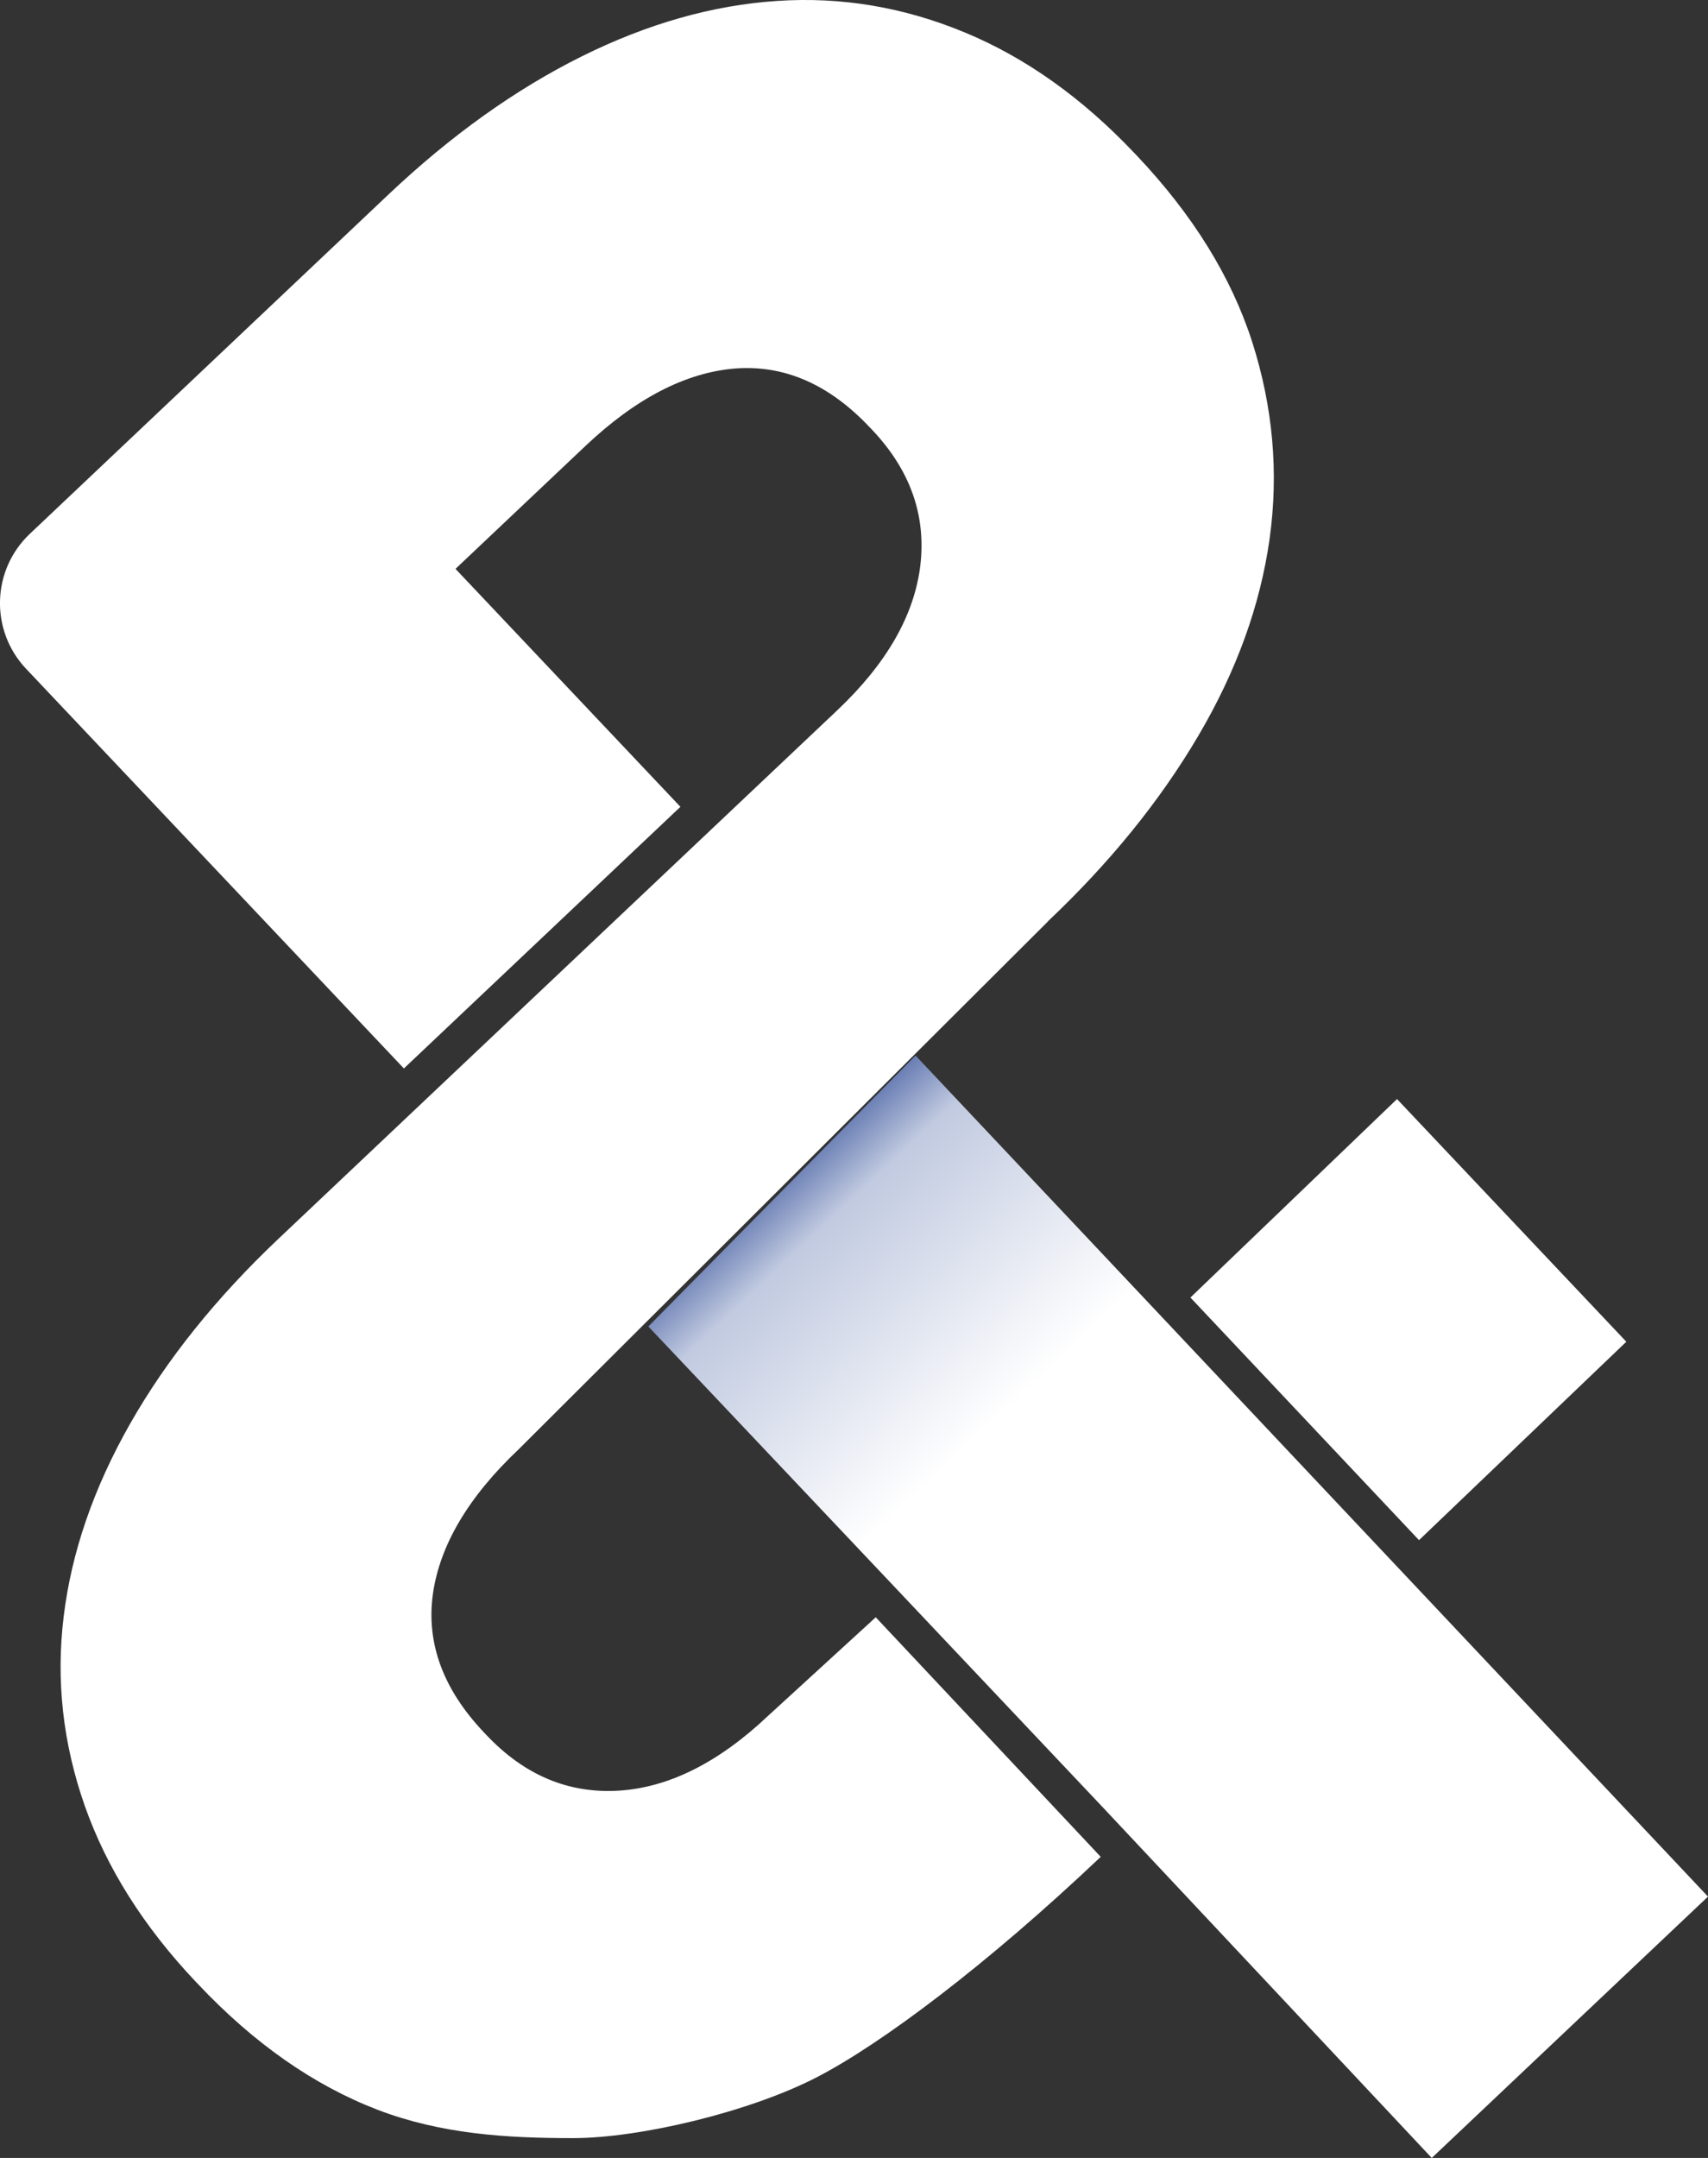
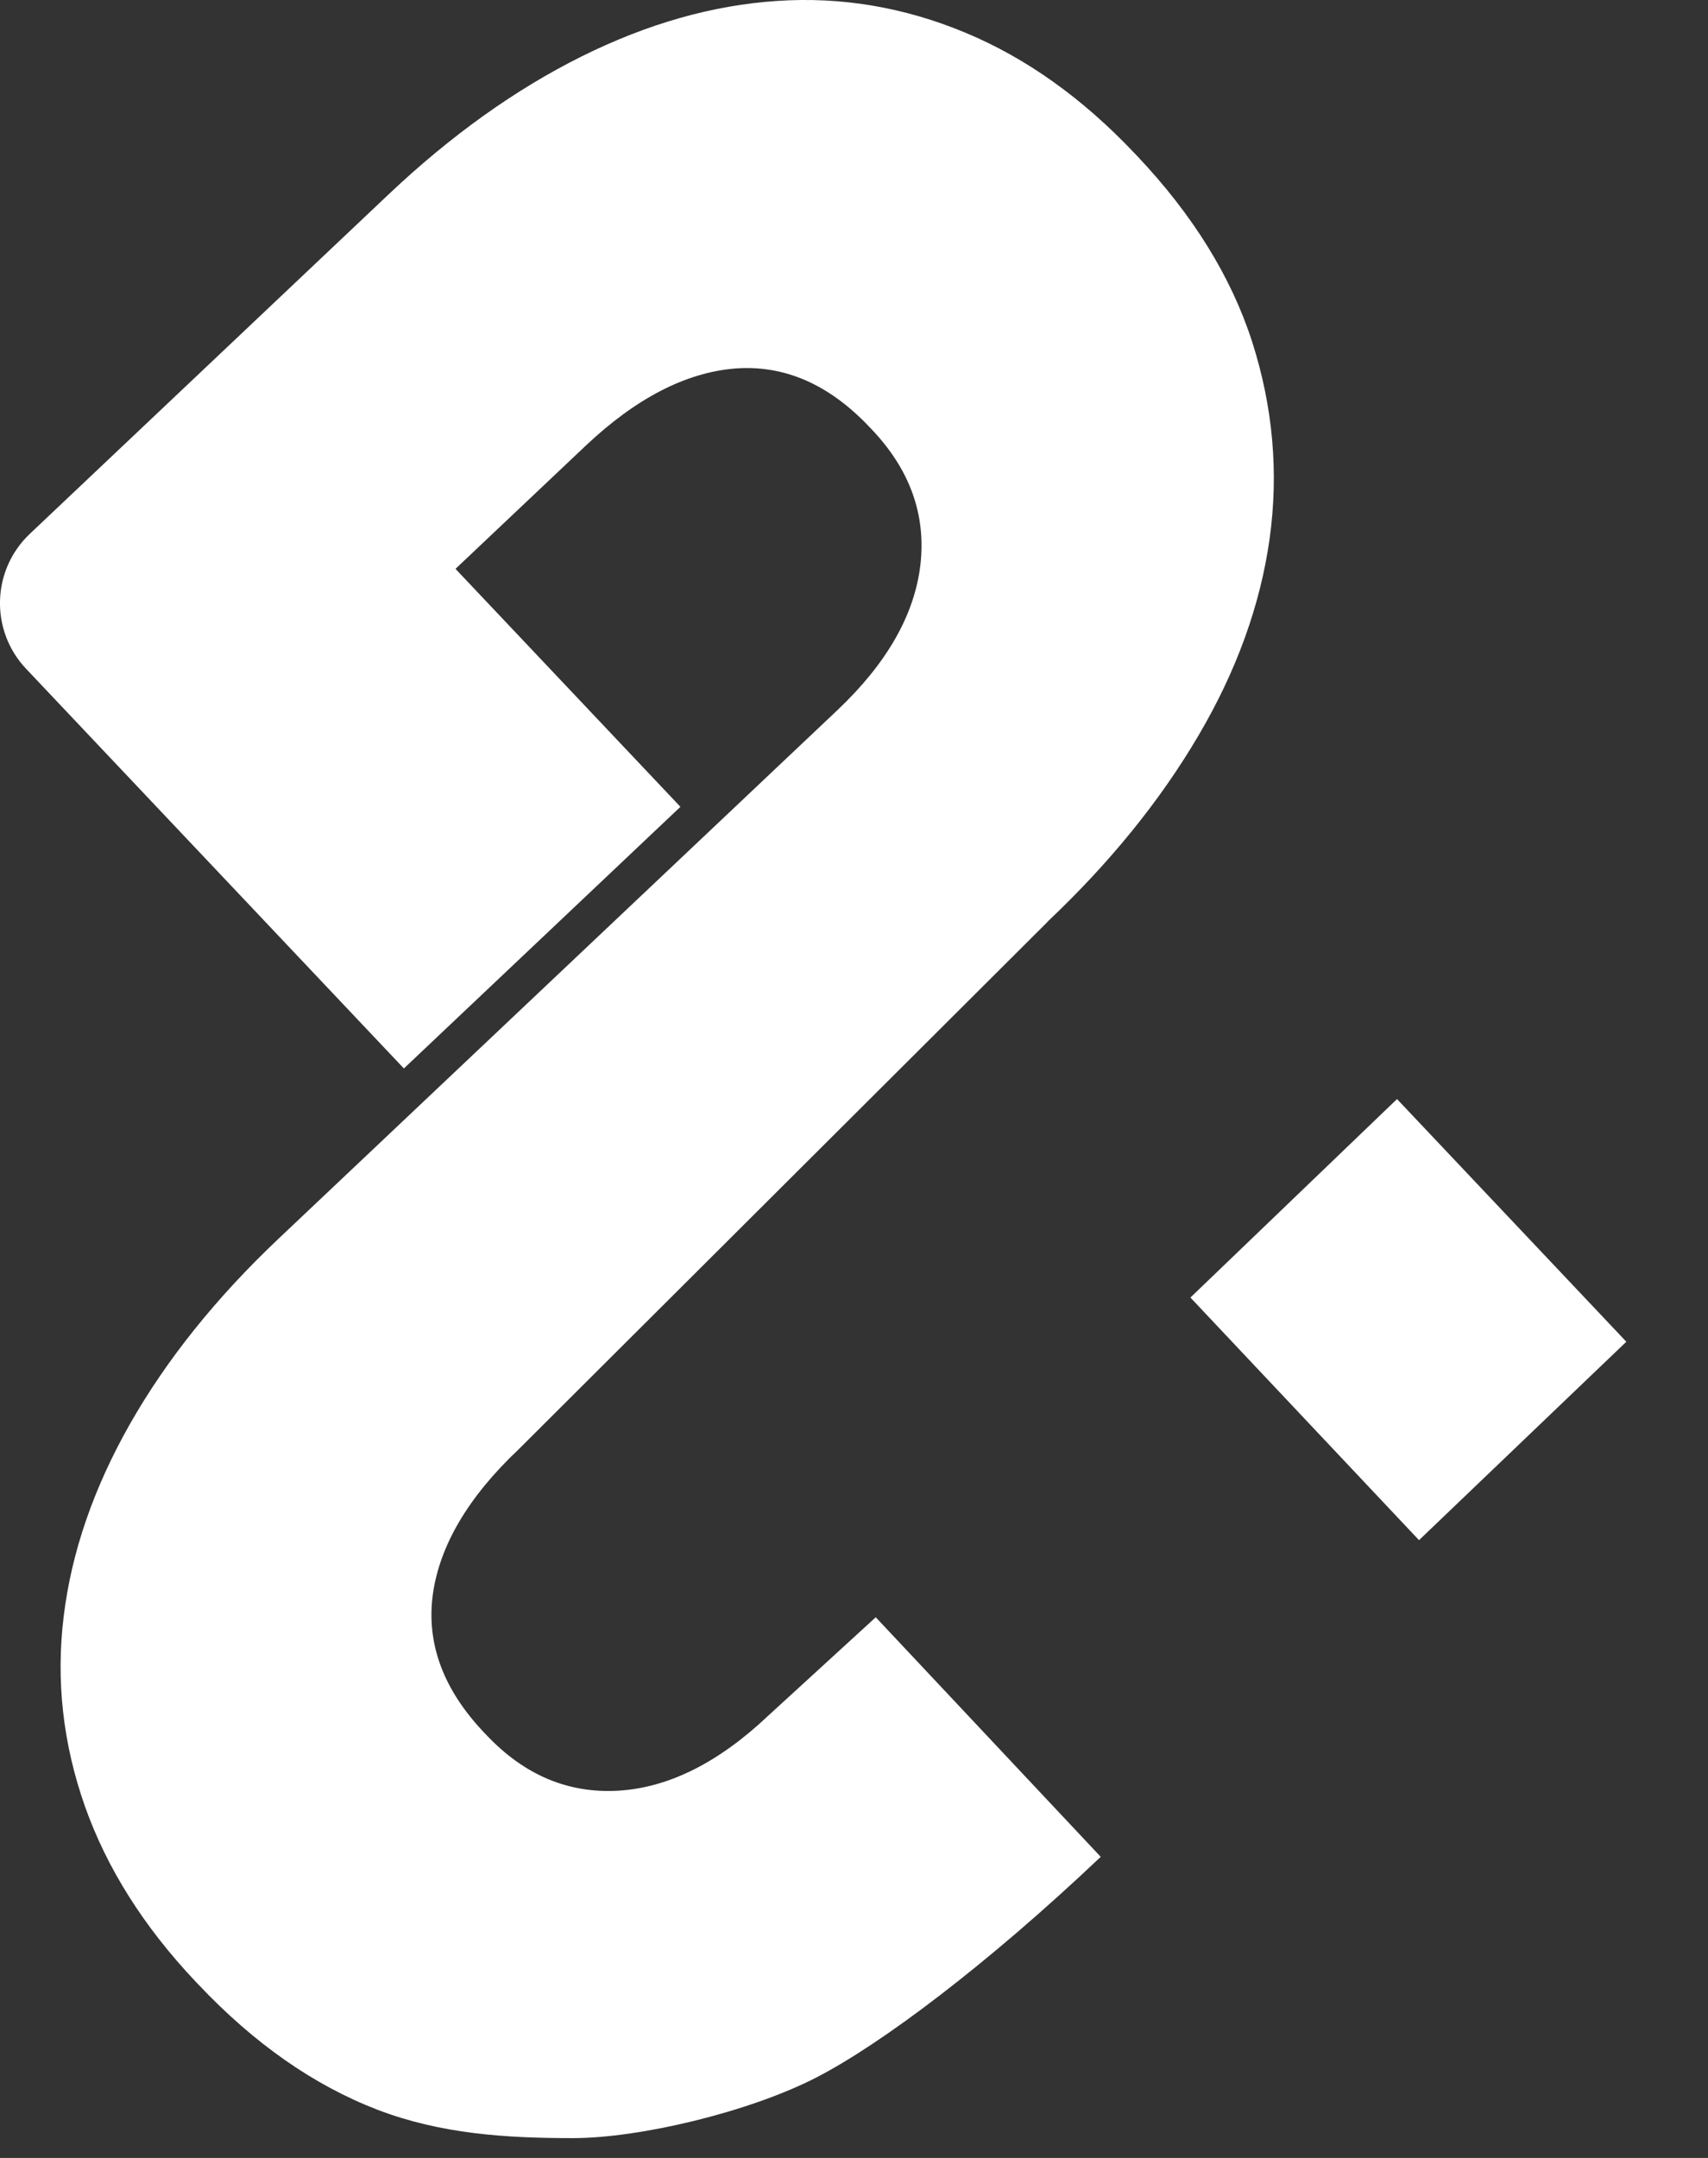
<svg xmlns="http://www.w3.org/2000/svg" id="Calque_1" viewBox="0 0 296.53 374.45">
  <rect x="0" y="0" width="296.53" height="374.45" fill="#333333" stroke="none" />
  <defs>
    <linearGradient id="Dégradé_sans_nom_65" x1="134.84" y1="205.44" x2="218.08" y2="294.03" gradientUnits="userSpaceOnUse">
      <stop offset="0" stop-color="#677cb3" />
      <stop offset=".09" stop-color="#c1cae0" />
      <stop offset=".46" stop-color="#fff" />
    </linearGradient>
  </defs>
  <polyline points="206.67 225.15 242.54 190.71 282.35 232.82 246.36 267.25" style="fill:#fff;" />
  <g>
-     <polygon points="158.95 183.16 112.56 230.17 156.1 276.2 191.65 313.81 248.57 374.45 296.53 329.1 158.95 183.16" style="fill:url(#Dégradé_sans_nom_65);" />
    <path d="m181.92,159.88c10.73-10.15,19.43-20.85,26.09-32.15,6.67-11.3,10.79-22.72,12.41-34.24,1.6-11.5.58-22.9-3.03-34.18-3.63-11.26-10.27-21.99-19.94-32.22l-.48-.5c-9.05-9.57-18.85-16.55-29.42-20.94C157.01,1.27,146.14-.59,134.95.16c-11.18.73-22.52,3.94-33.99,9.64-11.49,5.72-22.68,13.7-33.57,24L5.18,92.63c-6.65,6.29-6.94,16.77-.65,23.42l65.59,69.35,48.01-45.4-39.05-41.29,22.52-21.29c8.74-8.27,17.39-12.75,25.94-13.47,8.55-.68,16.36,2.69,23.42,10.16l.46.48c6.59,6.97,9.37,14.79,8.37,23.45-1.03,8.68-5.83,17.07-14.41,25.19l-96.96,91.65c-10.9,10.3-19.49,21.03-25.84,32.18-6.33,11.14-10.17,22.29-11.52,33.4-1.37,11.14-.13,22.09,3.65,32.87,3.8,10.79,10.22,20.97,19.27,30.54l.48.5c9.67,10.23,20.02,17.46,31.06,21.71,11.06,4.23,22.35,4.93,33.96,4.93s30.71-4.55,42.36-10.58c11.12-5.75,29.4-19.41,49.26-38.23l-39.06-41.57-18.7,17.11c-8.58,8.11-17.23,12.44-25.95,12.98-8.7.52-16.36-2.69-22.94-9.66l-.46-.48c-7.07-7.47-10-15.46-8.84-23.95,1.2-8.5,6.16-16.89,14.9-25.15l91.88-91.58Z" style="fill:#fff;" />
  </g>
</svg>